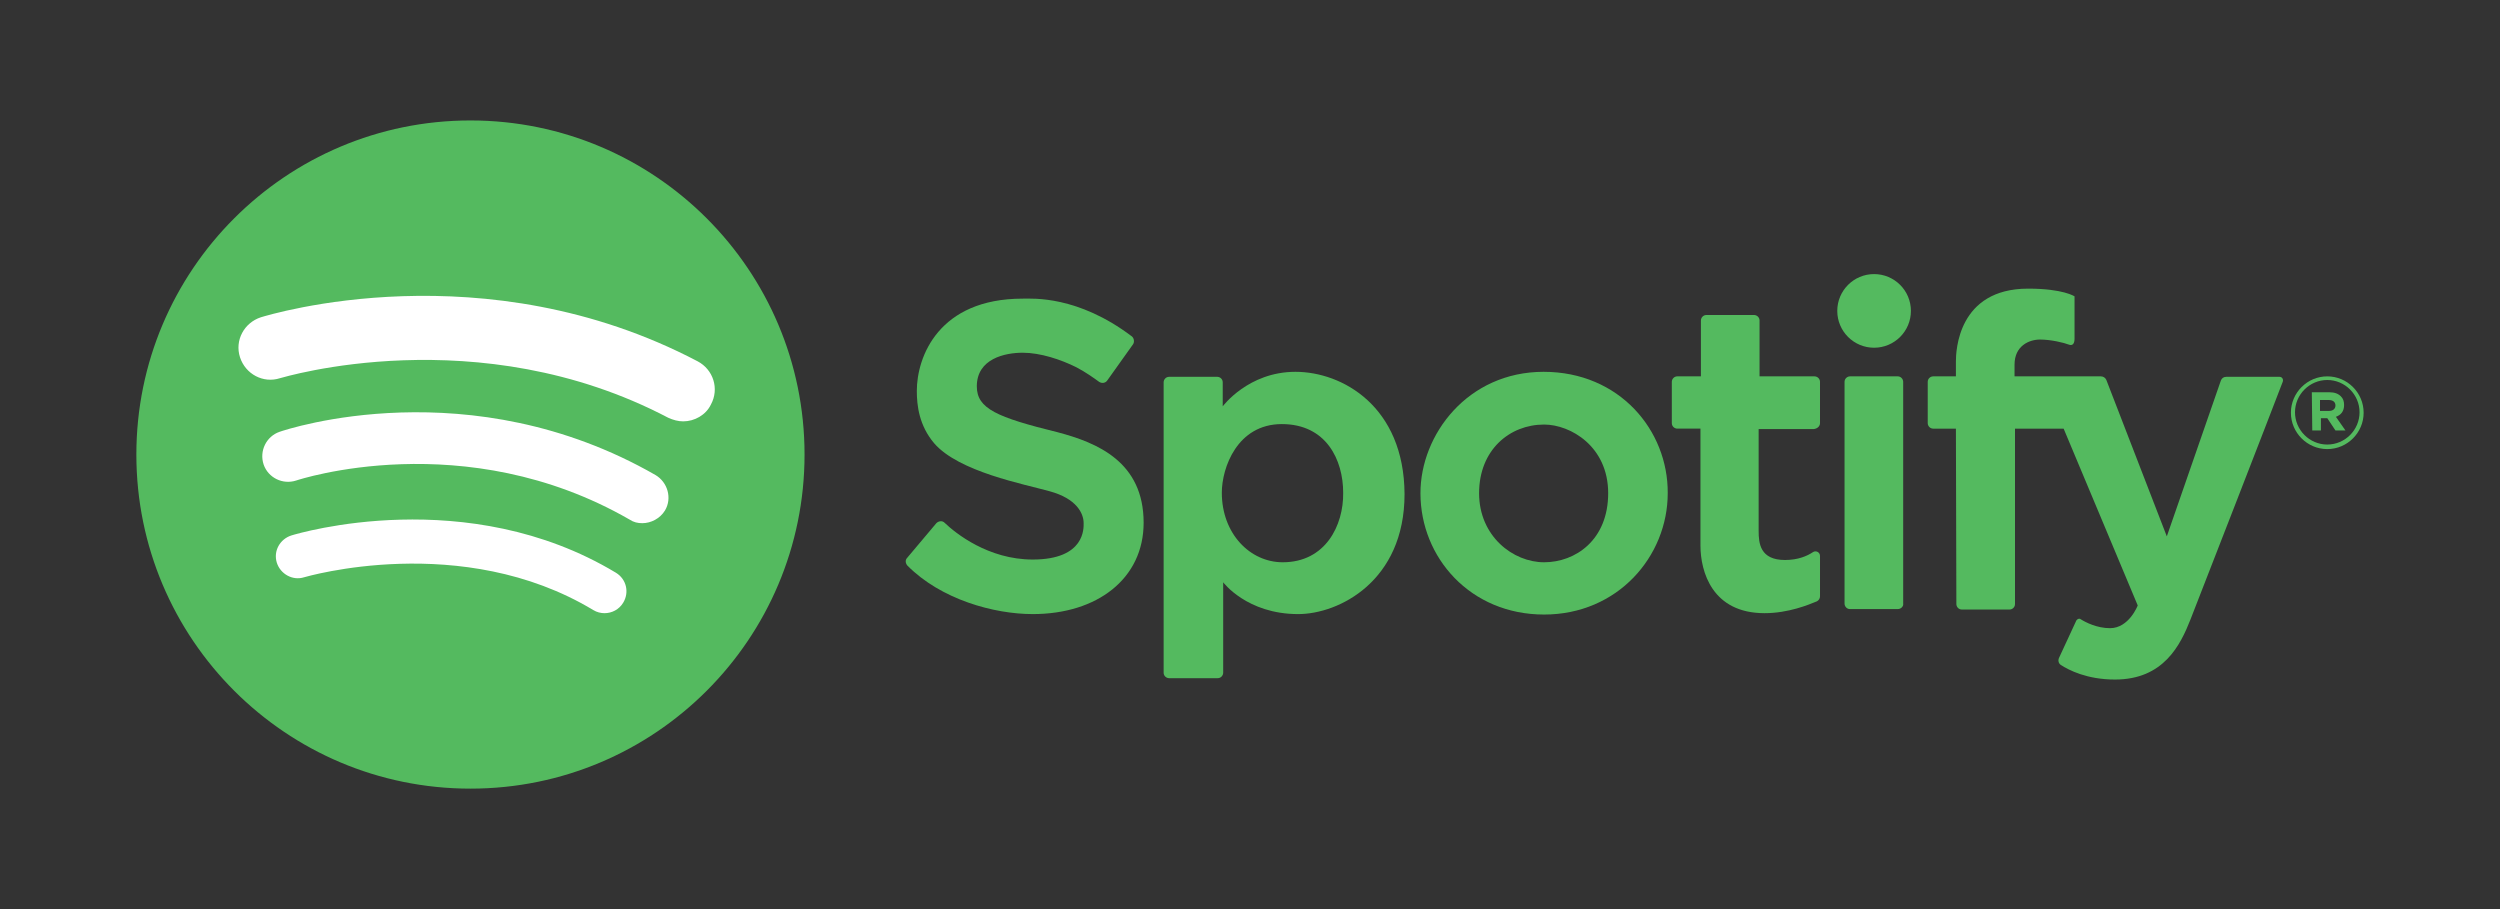
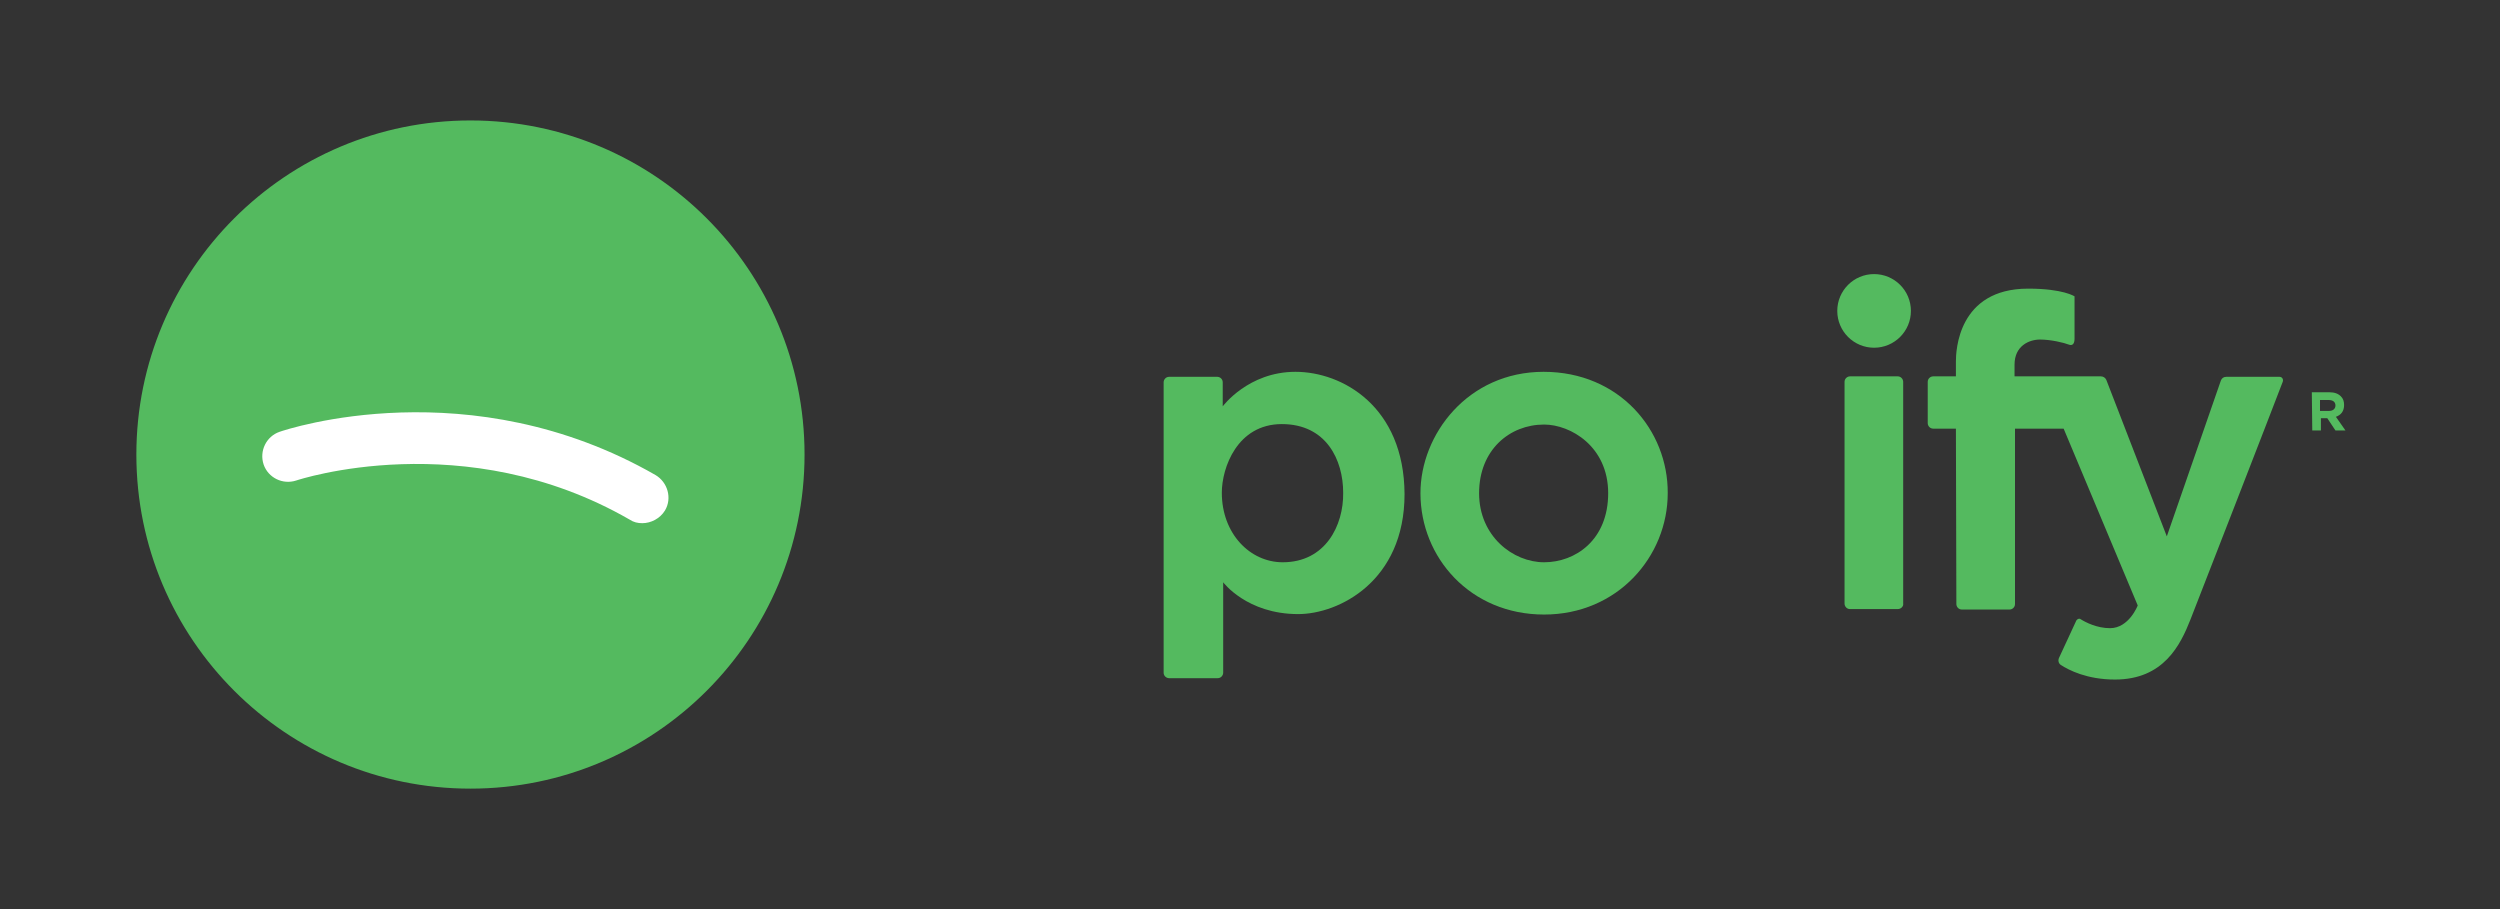
<svg xmlns="http://www.w3.org/2000/svg" version="1.1" id="Capa_1" x="0px" y="0px" viewBox="0 0 550 200" style="enable-background:new 0 0 550 200;" xml:space="preserve">
  <rect x="0" y="0" width="550" height="200" fill="#333333" stroke="none" />
  <style type="text/css">
	.st0{fill:#54BA5F;}
	.st1{fill:#FFFFFF;}
</style>
  <g id="Layer_1">
    <g>
      <circle class="st0" cx="103.5" cy="100" r="73.5" />
-       <path class="st0" d="M225,65.7c2.2,0,12.1-0.7,24,8.3c0.5,0.4,0.6,1.2,0.3,1.7l-5.7,8c-0.4,0.6-1.2,0.7-1.8,0.3    c-1.1-0.8-2.9-2.1-5-3.2c-3.4-1.7-7.9-3.2-11.8-3.2c-3.9,0-10.1,1.3-10.1,7.4c0,4.9,4.4,6.8,17.8,10.1c8.7,2.3,18.9,6.5,18.9,19.9    c0,12.3-10.2,20.1-24.4,20.1c-8.5,0-20.2-3.2-27.6-10.7c-0.4-0.5-0.5-1.2,0-1.7l6.4-7.6c0.5-0.5,1.3-0.6,1.8-0.1    c2.4,2.3,9.6,8.1,19.4,8.1c11.6,0,11.2-7,11.2-8c0-2.2-1.6-5.4-7.4-7c-5.7-1.6-20.1-4.3-25.5-10.6c-3.3-3.9-3.8-8.3-3.8-11.5    C201.7,78.5,206.5,65.7,225,65.7z" />
      <path class="st0" d="M285,81.8c-10.4,0-16,7.6-16,7.6v-5.3c0-0.7-0.6-1.2-1.2-1.2h-10.6c-0.7,0-1.2,0.6-1.2,1.2V148    c0,0.7,0.6,1.2,1.2,1.2h10.7c0.7,0,1.2-0.6,1.2-1.2v-19.9c0,0,5.2,7,16.5,7c8.9,0,23.4-7.2,23.4-26.4    C308.9,89.4,295.3,81.8,285,81.8z M282.2,123.7c-7.2,0-13.4-6.3-13.4-15.3c0-5.5,3.4-15.1,13.2-15.1c9.8,0,13.5,7.9,13.5,15.1    C295.6,115.6,291.6,123.7,282.2,123.7z" />
-       <path class="st0" d="M339.6,81.8c-16.7,0-27.1,13.8-27.1,26.7c0,14.2,11,26.7,27.2,26.7c16.2,0,27.2-12.8,27.2-26.7    C367,94.7,356.3,81.8,339.6,81.8z M339.7,123.7c-6.8,0-14.3-5.7-14.3-15.2s6.7-15.1,14.3-15.1c5.8,0,14.1,4.8,14.1,15.1    S346.6,123.7,339.7,123.7z" />
-       <path class="st0" d="M400.4,93.1V84c0-0.7-0.6-1.2-1.2-1.2h-12.1V70.5c0-0.7-0.6-1.2-1.2-1.2h-10.5c-0.7,0-1.2,0.6-1.2,1.2v12.3    H369c-0.7,0-1.2,0.6-1.2,1.2v9.1c0,0.7,0.6,1.2,1.2,1.2h5.1c0,0,0,19.9,0,25.7c0,5.8,2.6,14.9,14.1,14.9c5.3,0,9.8-1.9,11.5-2.6    c0.4-0.2,0.7-0.6,0.7-1.1v-8.9c0-0.8-0.9-1.3-1.6-0.8c-1.2,0.8-3.2,1.7-6.1,1.7c-5.5,0-5.8-3.7-5.8-6.4c0-2.6,0-22.4,0-22.4h12.1    C399.9,94.3,400.4,93.7,400.4,93.1z" />
+       <path class="st0" d="M339.6,81.8c-16.7,0-27.1,13.8-27.1,26.7c0,14.2,11,26.7,27.2,26.7c16.2,0,27.2-12.8,27.2-26.7    C367,94.7,356.3,81.8,339.6,81.8M339.7,123.7c-6.8,0-14.3-5.7-14.3-15.2s6.7-15.1,14.3-15.1c5.8,0,14.1,4.8,14.1,15.1    S346.6,123.7,339.7,123.7z" />
      <circle class="st0" cx="412.3" cy="68.4" r="8.1" />
      <path class="st0" d="M417.5,134h-10.5c-0.7,0-1.2-0.6-1.2-1.2V84c0-0.7,0.6-1.2,1.2-1.2h10.5c0.7,0,1.2,0.6,1.2,1.2v48.8    C418.8,133.4,418.2,134,417.5,134z" />
      <path class="st0" d="M430.3,94.3h-5c-0.7,0-1.2-0.6-1.2-1.2V84c0-0.7,0.6-1.2,1.2-1.2h5c0,0,0-1.1,0-3.3c0-2.2,0.4-16,15.9-16    c7.7,0,10.2,1.7,10.2,1.7s0,8.4,0,9.3c0,0.9-0.3,1.7-1.3,1.3c-1-0.4-3.9-1.1-6.3-1.1s-5.6,1.4-5.6,5.5c0,1.5,0,2.6,0,2.6h19    c0.5,0,1,0.3,1.2,0.8l13.3,34.4l11.9-34.3c0.2-0.5,0.6-0.8,1.2-0.8h11.7c0.6,0,0.9,0.6,0.7,1.1c-2.7,7.1-18.3,47.2-20.3,52.3    c-2.2,5.6-5.9,13.2-16.6,13.2c-6.2,0-10.2-2.1-11.9-3.2c-0.5-0.3-0.7-1-0.4-1.6l3.8-8.2c0.2-0.3,0.6-0.5,0.9-0.3    c1.1,0.7,3.6,2,6.5,2c4.2,0,6.1-5,6.1-5L454,94.3h-10.7v38.6c0,0.7-0.6,1.2-1.2,1.2h-10.5c-0.7,0-1.2-0.6-1.2-1.2L430.3,94.3z" />
      <g>
        <path class="st0" d="M508.6,86.3h3.9c1.1,0,1.9,0.3,2.5,0.9c0.5,0.5,0.7,1.1,0.7,1.9v0c0,1.4-0.7,2.2-1.8,2.6l2.1,3h-2.2     l-1.8-2.7h0h-1.4v2.7h-1.9L508.6,86.3L508.6,86.3z M512.4,90.4c0.9,0,1.4-0.5,1.4-1.2v0c0-0.8-0.6-1.2-1.5-1.2h-1.9v2.4H512.4z" />
      </g>
      <g>
-         <path class="st0" d="M512,98.8c-4.4,0-8-3.6-8-8c0-4.4,3.6-8,8-8s8,3.6,8,8C520,95.2,516.4,98.8,512,98.8z M512,83.6     c-3.9,0-7.1,3.2-7.1,7.1c0,3.9,3.2,7.1,7.1,7.1s7.1-3.2,7.1-7.1C519.1,86.8,515.9,83.6,512,83.6z" />
-       </g>
+         </g>
      <g>
-         <path class="st1" d="M133,134.9c-0.8,0-1.7-0.2-2.5-0.7c-28.9-17.4-63.2-7.3-63.6-7.2c-2.5,0.8-5.2-0.7-6-3.2     c-0.8-2.6,0.7-5.2,3.2-6c1.6-0.5,38.7-11.5,71.4,8.2c2.3,1.4,3,4.3,1.6,6.6C136.2,134.1,134.6,134.9,133,134.9z" />
-       </g>
+         </g>
      <g>
        <path class="st1" d="M141.3,115.1c-1,0-1.9-0.2-2.8-0.8c-36.3-20.9-73-8.7-73.3-8.6c-3,1-6.2-0.6-7.2-3.5c-1-3,0.6-6.2,3.5-7.2     c1.7-0.6,41.9-13.9,82.7,9.5c2.7,1.6,3.7,5.1,2.1,7.8C145.2,114.1,143.2,115.1,141.3,115.1z" />
      </g>
      <g>
-         <path class="st1" d="M150.3,92.7c-1.1,0-2.2-0.3-3.3-0.8c-41.9-22-84.9-8.8-85.4-8.7c-3.7,1.2-7.6-0.9-8.8-4.6s0.9-7.6,4.6-8.8     c2-0.6,49.1-15,96.1,9.7c3.4,1.8,4.8,6,2.9,9.5C155.3,91.3,152.8,92.7,150.3,92.7z" />
-       </g>
+         </g>
    </g>
  </g>
  <g id="Layer_2">
</g>
</svg>